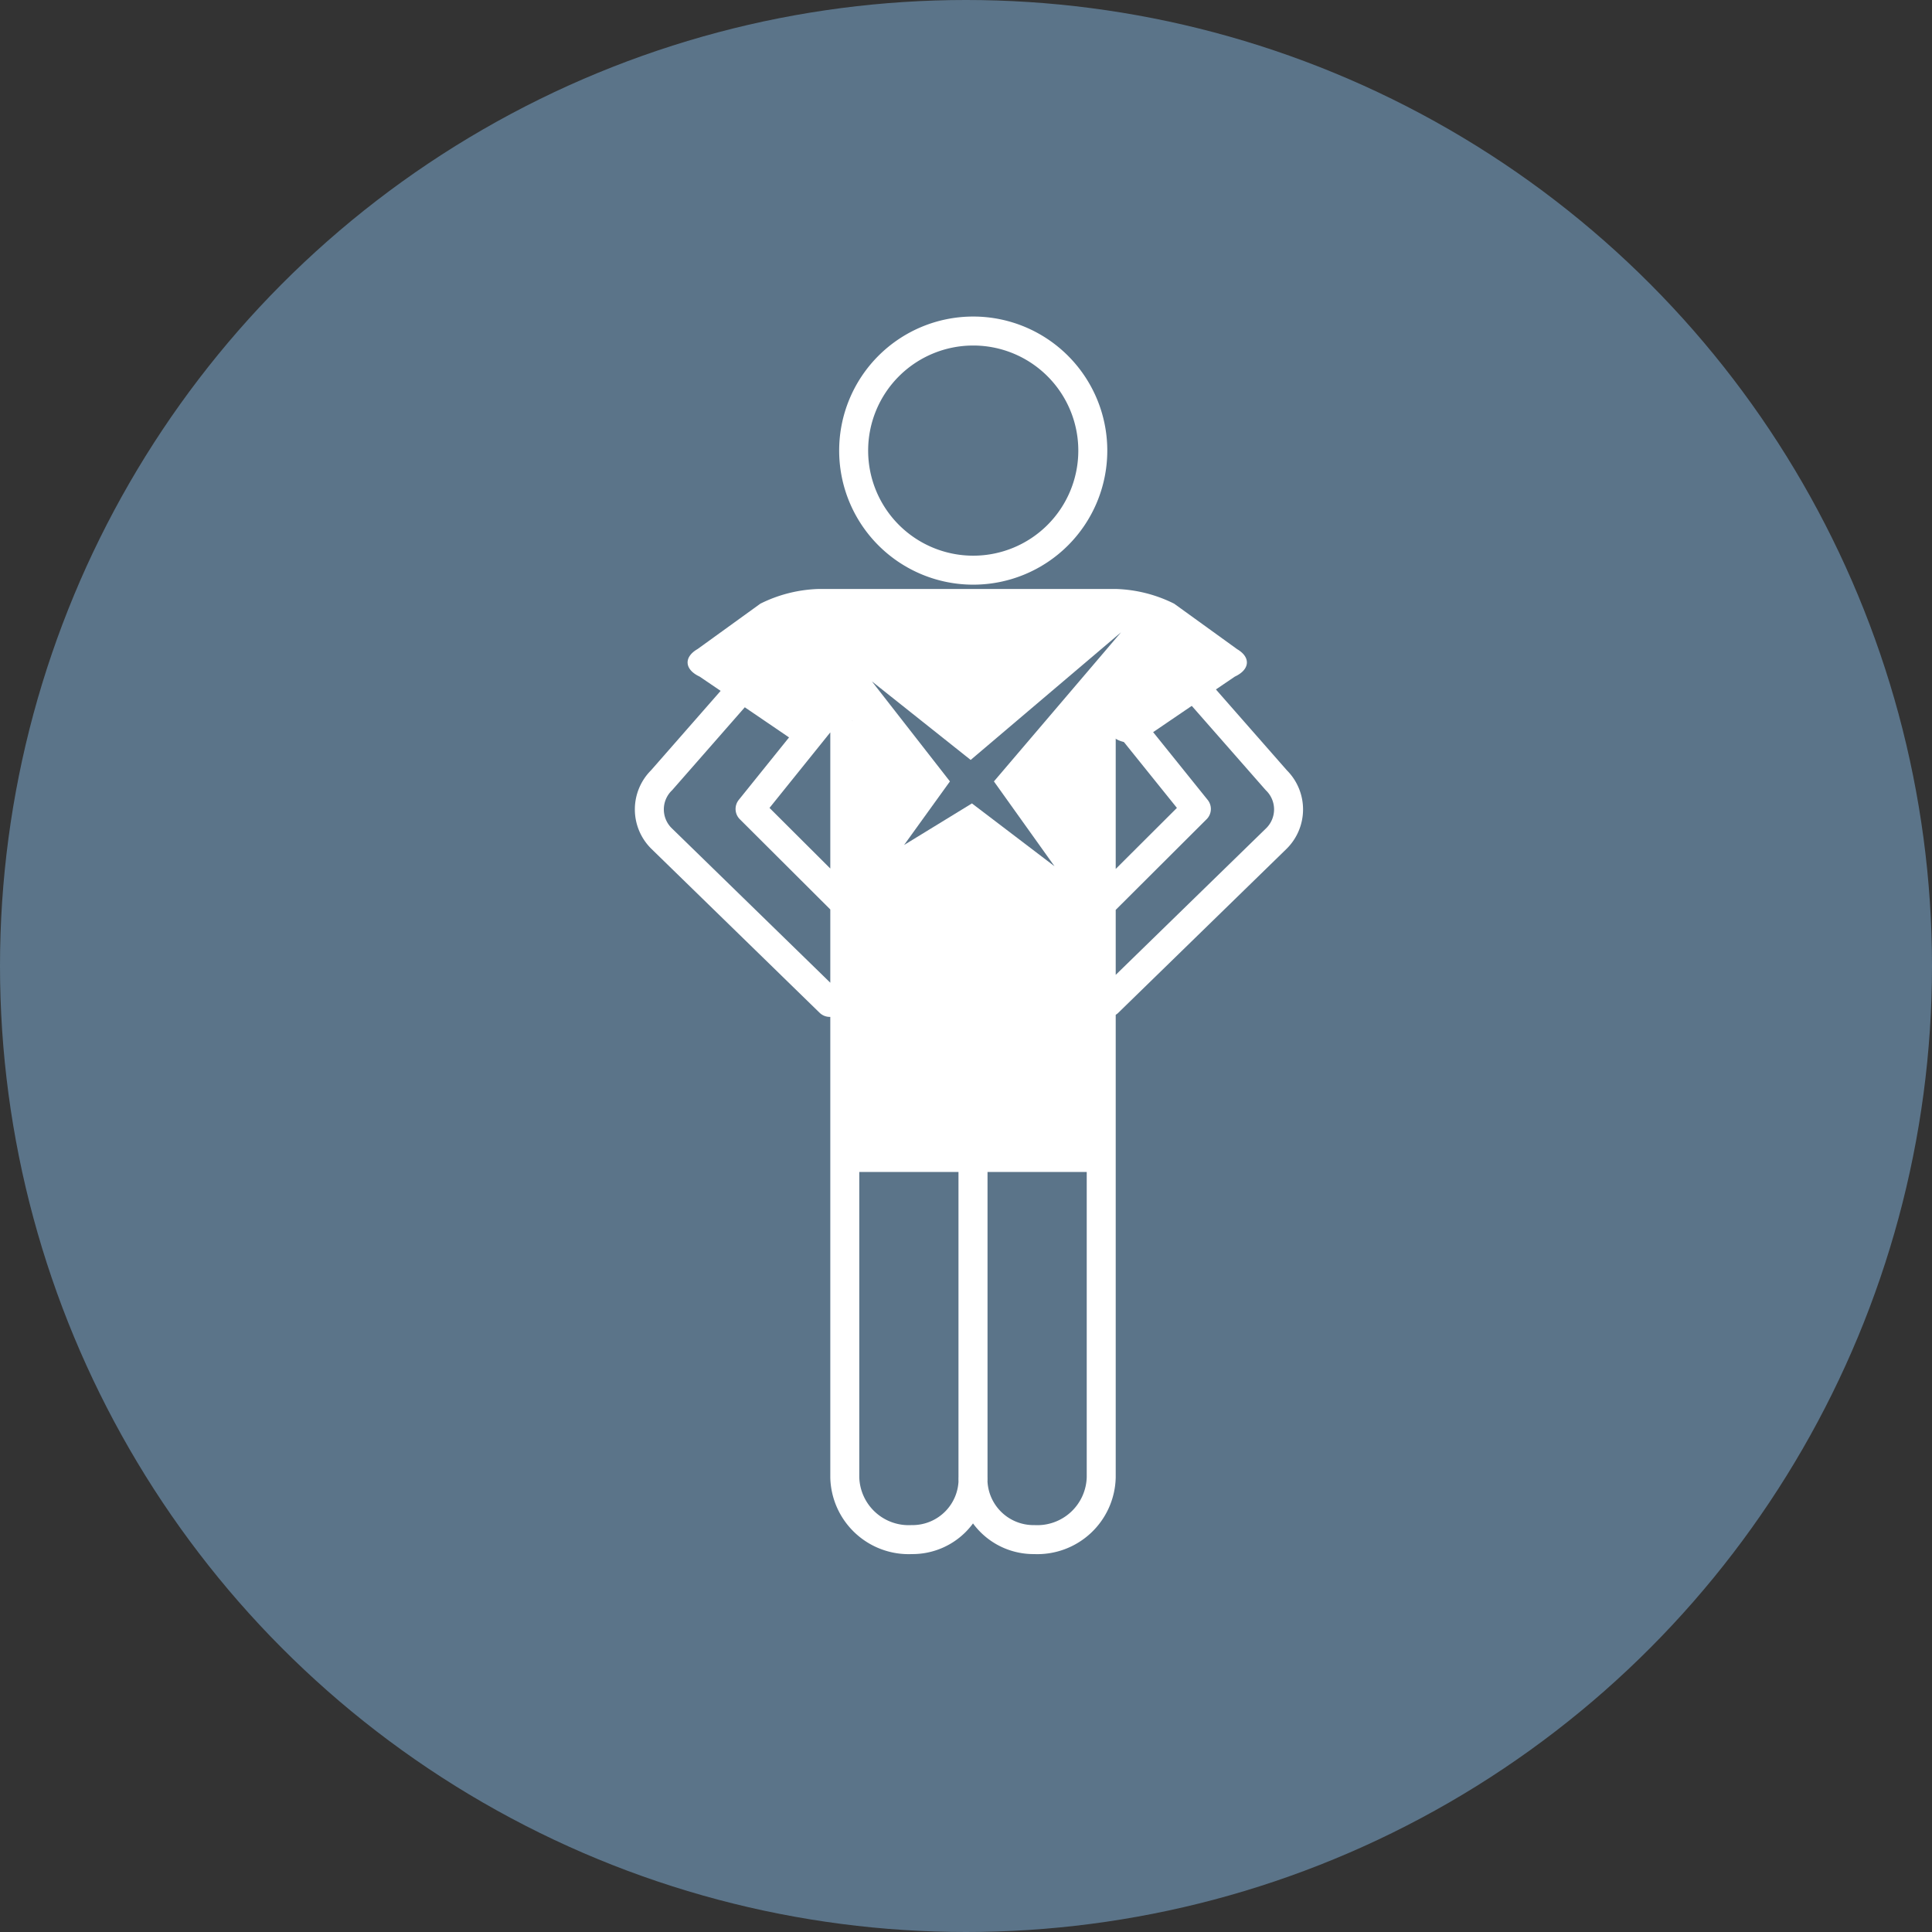
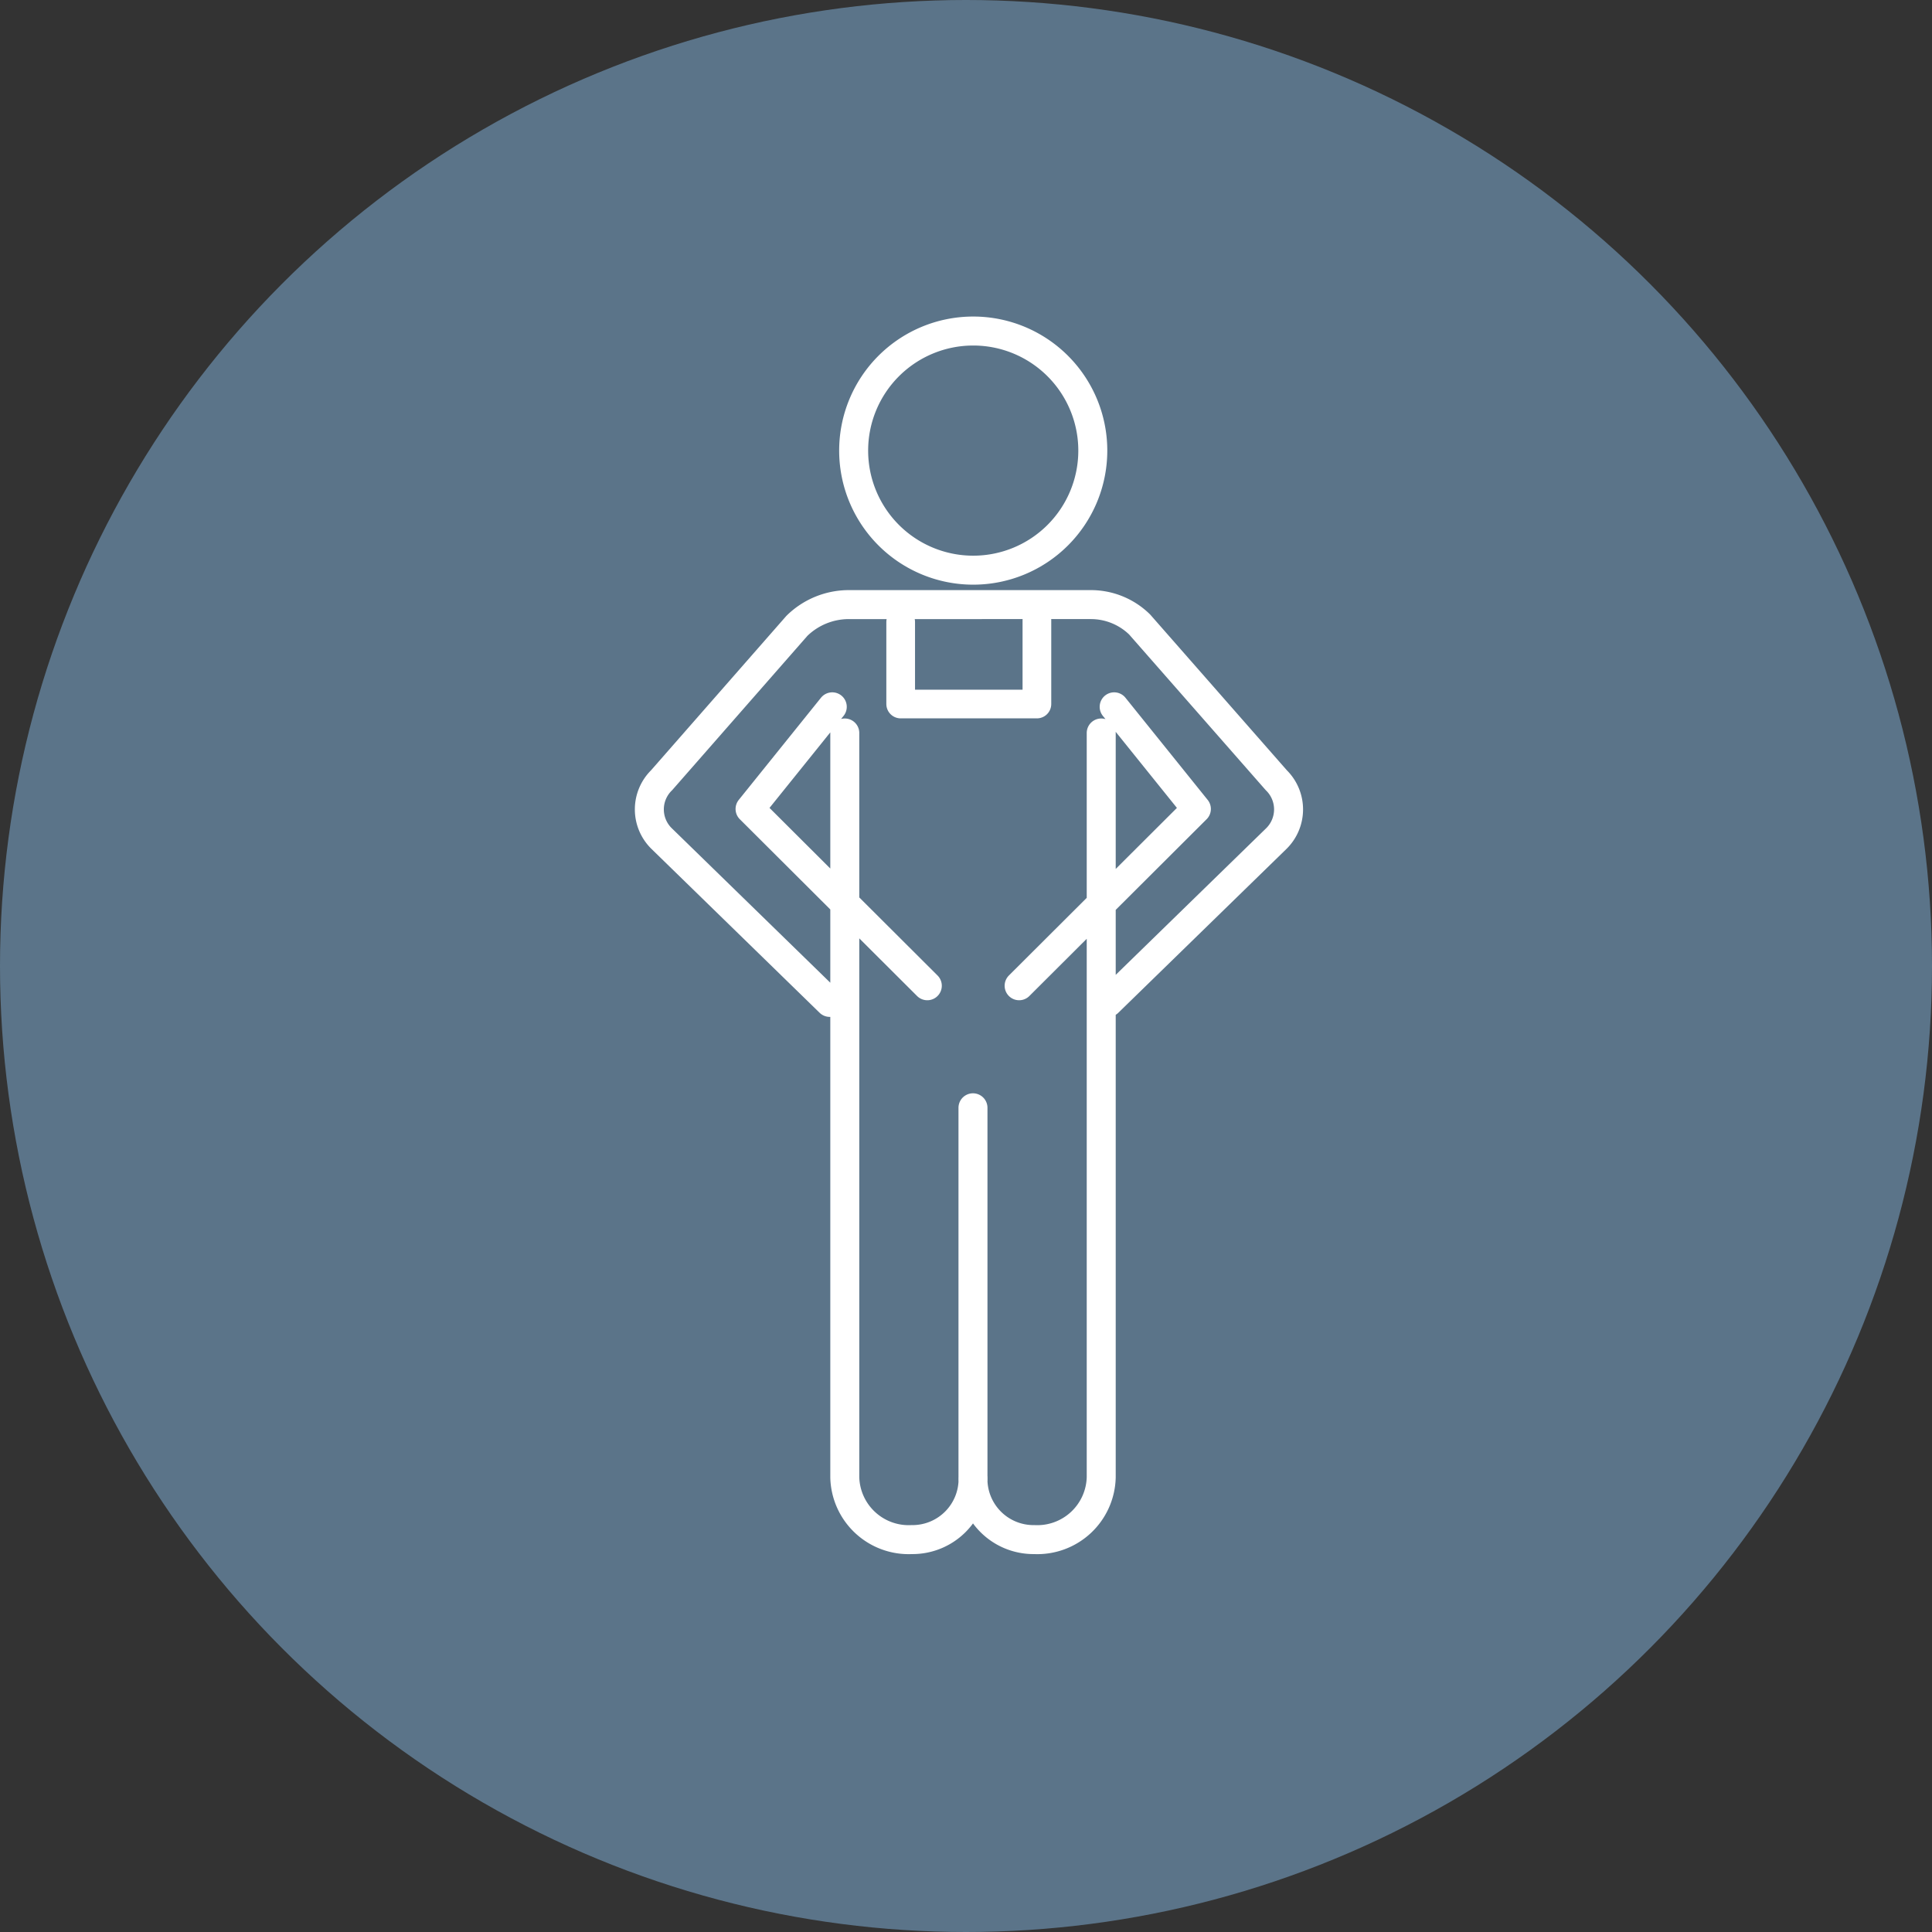
<svg xmlns="http://www.w3.org/2000/svg" width="100" height="100" viewBox="0 0 100 100">
  <rect x="0" y="0" width="100" height="100" fill="#333333" stroke="none" />
  <defs>
    <style>.a{fill:#5b7489;}.b,.c,.e{fill:none;}.b,.c{stroke:#fff;stroke-linecap:round;stroke-linejoin:round;}.b{stroke-width:1.5px;}.c{stroke-width:1.485px;}.d{fill:#fff;}</style>
  </defs>
  <circle class="a" cx="50" cy="50" r="50" />
  <g transform="translate(-202.874 -0.161)">
-     <path class="b" d="M259.437,23.484a6.189,6.189,0,1,1-6.189-6.189A6.189,6.189,0,0,1,259.437,23.484Zm-7.068,7.971h6.968a3.606,3.606,0,0,1,2.524,1.029l7.073,8.06a2.116,2.116,0,0,1,0,3.024l-8.7,8.478m-4.61-.863,9.174-9.15-4.255-5.287m-9.672,14.437-9.174-9.15,4.255-5.287m7.734-5.291h-6.871a3.841,3.841,0,0,0-2.694,1.1l-7,7.988a2.113,2.113,0,0,0,0,3.024l8.7,8.478M259.873,38.1V76.627a3.308,3.308,0,0,1-3.463,3.223,3.136,3.136,0,0,1-3.175-3.235V57.5M246.6,38.1V76.627a3.308,3.308,0,0,0,3.463,3.223,3.136,3.136,0,0,0,3.175-3.235V57.5" transform="translate(0)" />
+     <path class="b" d="M259.437,23.484a6.189,6.189,0,1,1-6.189-6.189A6.189,6.189,0,0,1,259.437,23.484Zm-7.068,7.971h6.968a3.606,3.606,0,0,1,2.524,1.029l7.073,8.06a2.116,2.116,0,0,1,0,3.024l-8.7,8.478m-4.61-.863,9.174-9.15-4.255-5.287m-9.672,14.437-9.174-9.15,4.255-5.287m7.734-5.291h-6.871a3.841,3.841,0,0,0-2.694,1.1l-7,7.988a2.113,2.113,0,0,0,0,3.024l8.7,8.478M259.873,38.1V76.627a3.308,3.308,0,0,1-3.463,3.223,3.136,3.136,0,0,1-3.175-3.235V57.5M246.6,38.1V76.627a3.308,3.308,0,0,0,3.463,3.223,3.136,3.136,0,0,0,3.175-3.235" transform="translate(0)" />
    <path class="c" d="M244.928,27.913v4.248h7.051V27.816" transform="translate(4.565 4.44)" />
-     <rect class="d" width="12.528" height="23.536" transform="translate(247.004 37.286)" />
-     <rect class="e" width="9.616" height="19.189" transform="translate(248.462 42.001)" />
-     <path class="d" d="M266.9,29.532l-3.251-2.348a7.221,7.221,0,0,0-3.051-.763H245.281a7.233,7.233,0,0,0-3.052.763l-3.249,2.348c-.728.419-.679,1.061.108,1.426,0,0,3.759,2.554,4.648,3.162a1.4,1.4,0,0,0,1.667-.047l1.125-.893a7.349,7.349,0,0,0,2,.093h3.863c.118,0,.254-.019.383-.028.129.009.266.028.381.028h4.193a7.331,7.331,0,0,0,2-.093l1.126.893a1.4,1.4,0,0,0,1.667.047c.887-.608,4.648-3.162,4.648-3.162.788-.365.836-1.007.108-1.426" transform="translate(0 4.224)" />
-     <path class="a" d="M251.266,36.34l6.579-7.718-7.782,6.606-5.111-4.064,4.037,5.176-2.372,3.29,3.511-2.151,4.273,3.251Z" transform="translate(3.053 4.267)" />
  </g>
</svg>